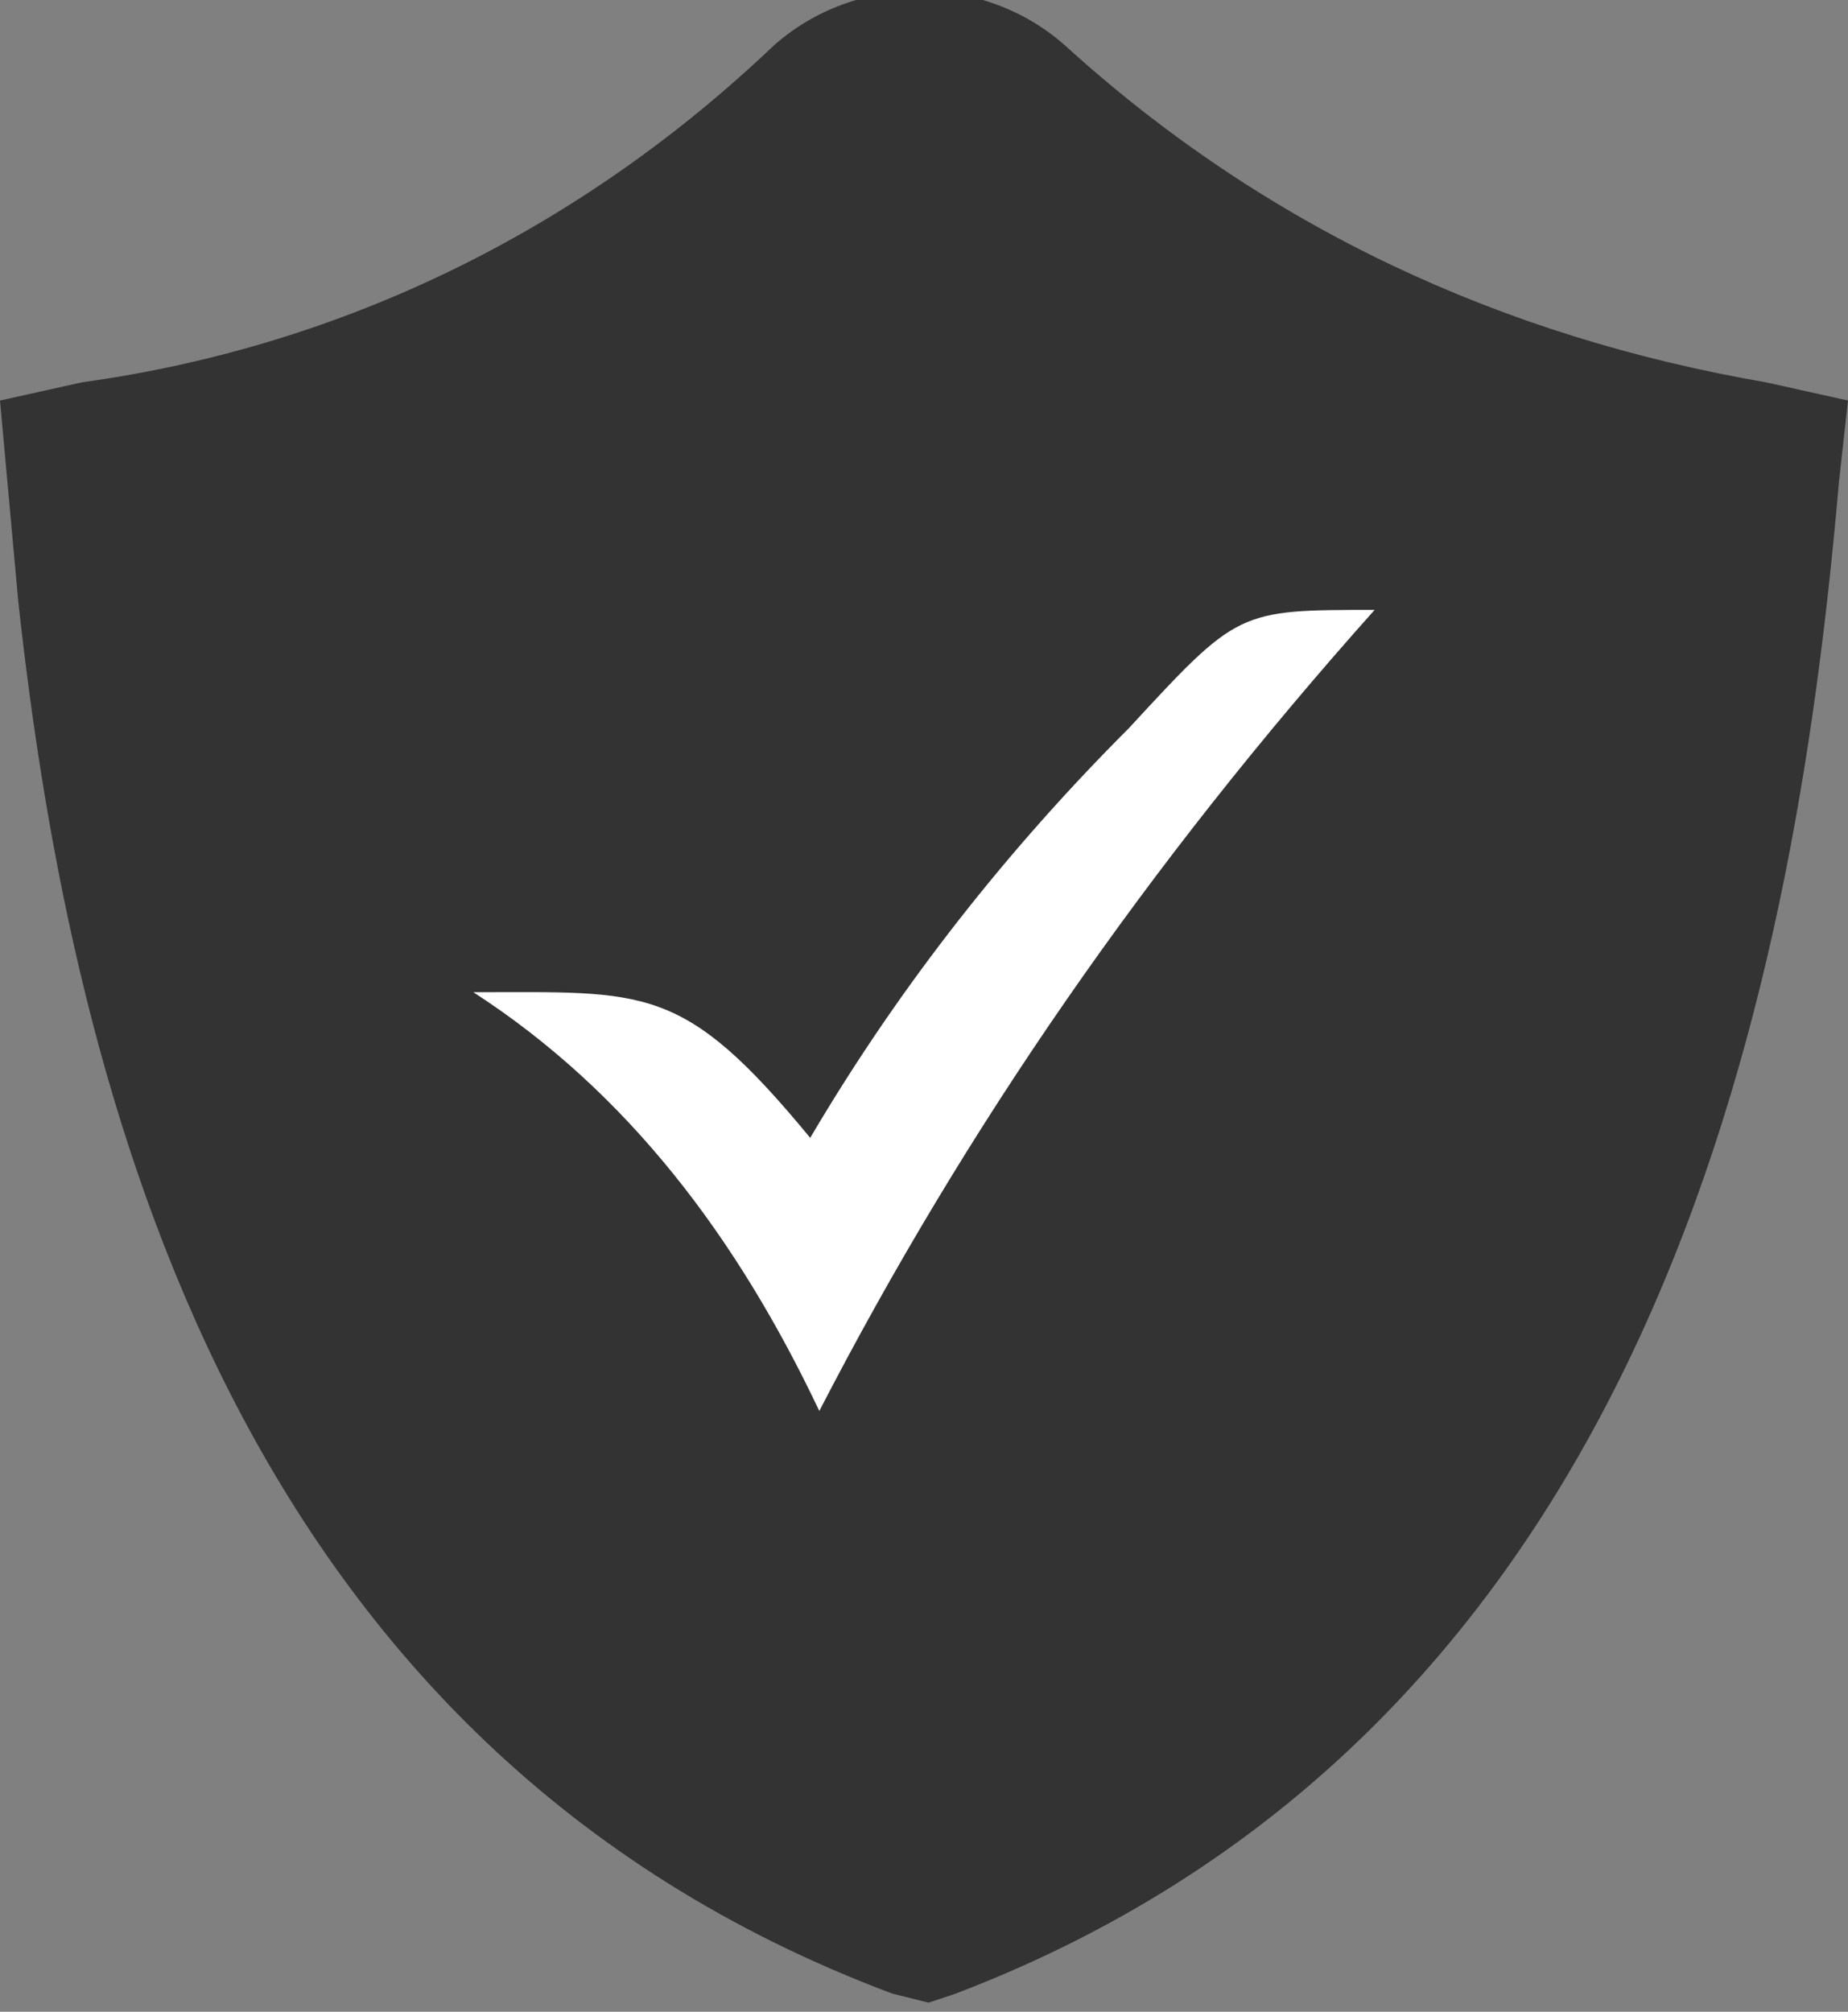
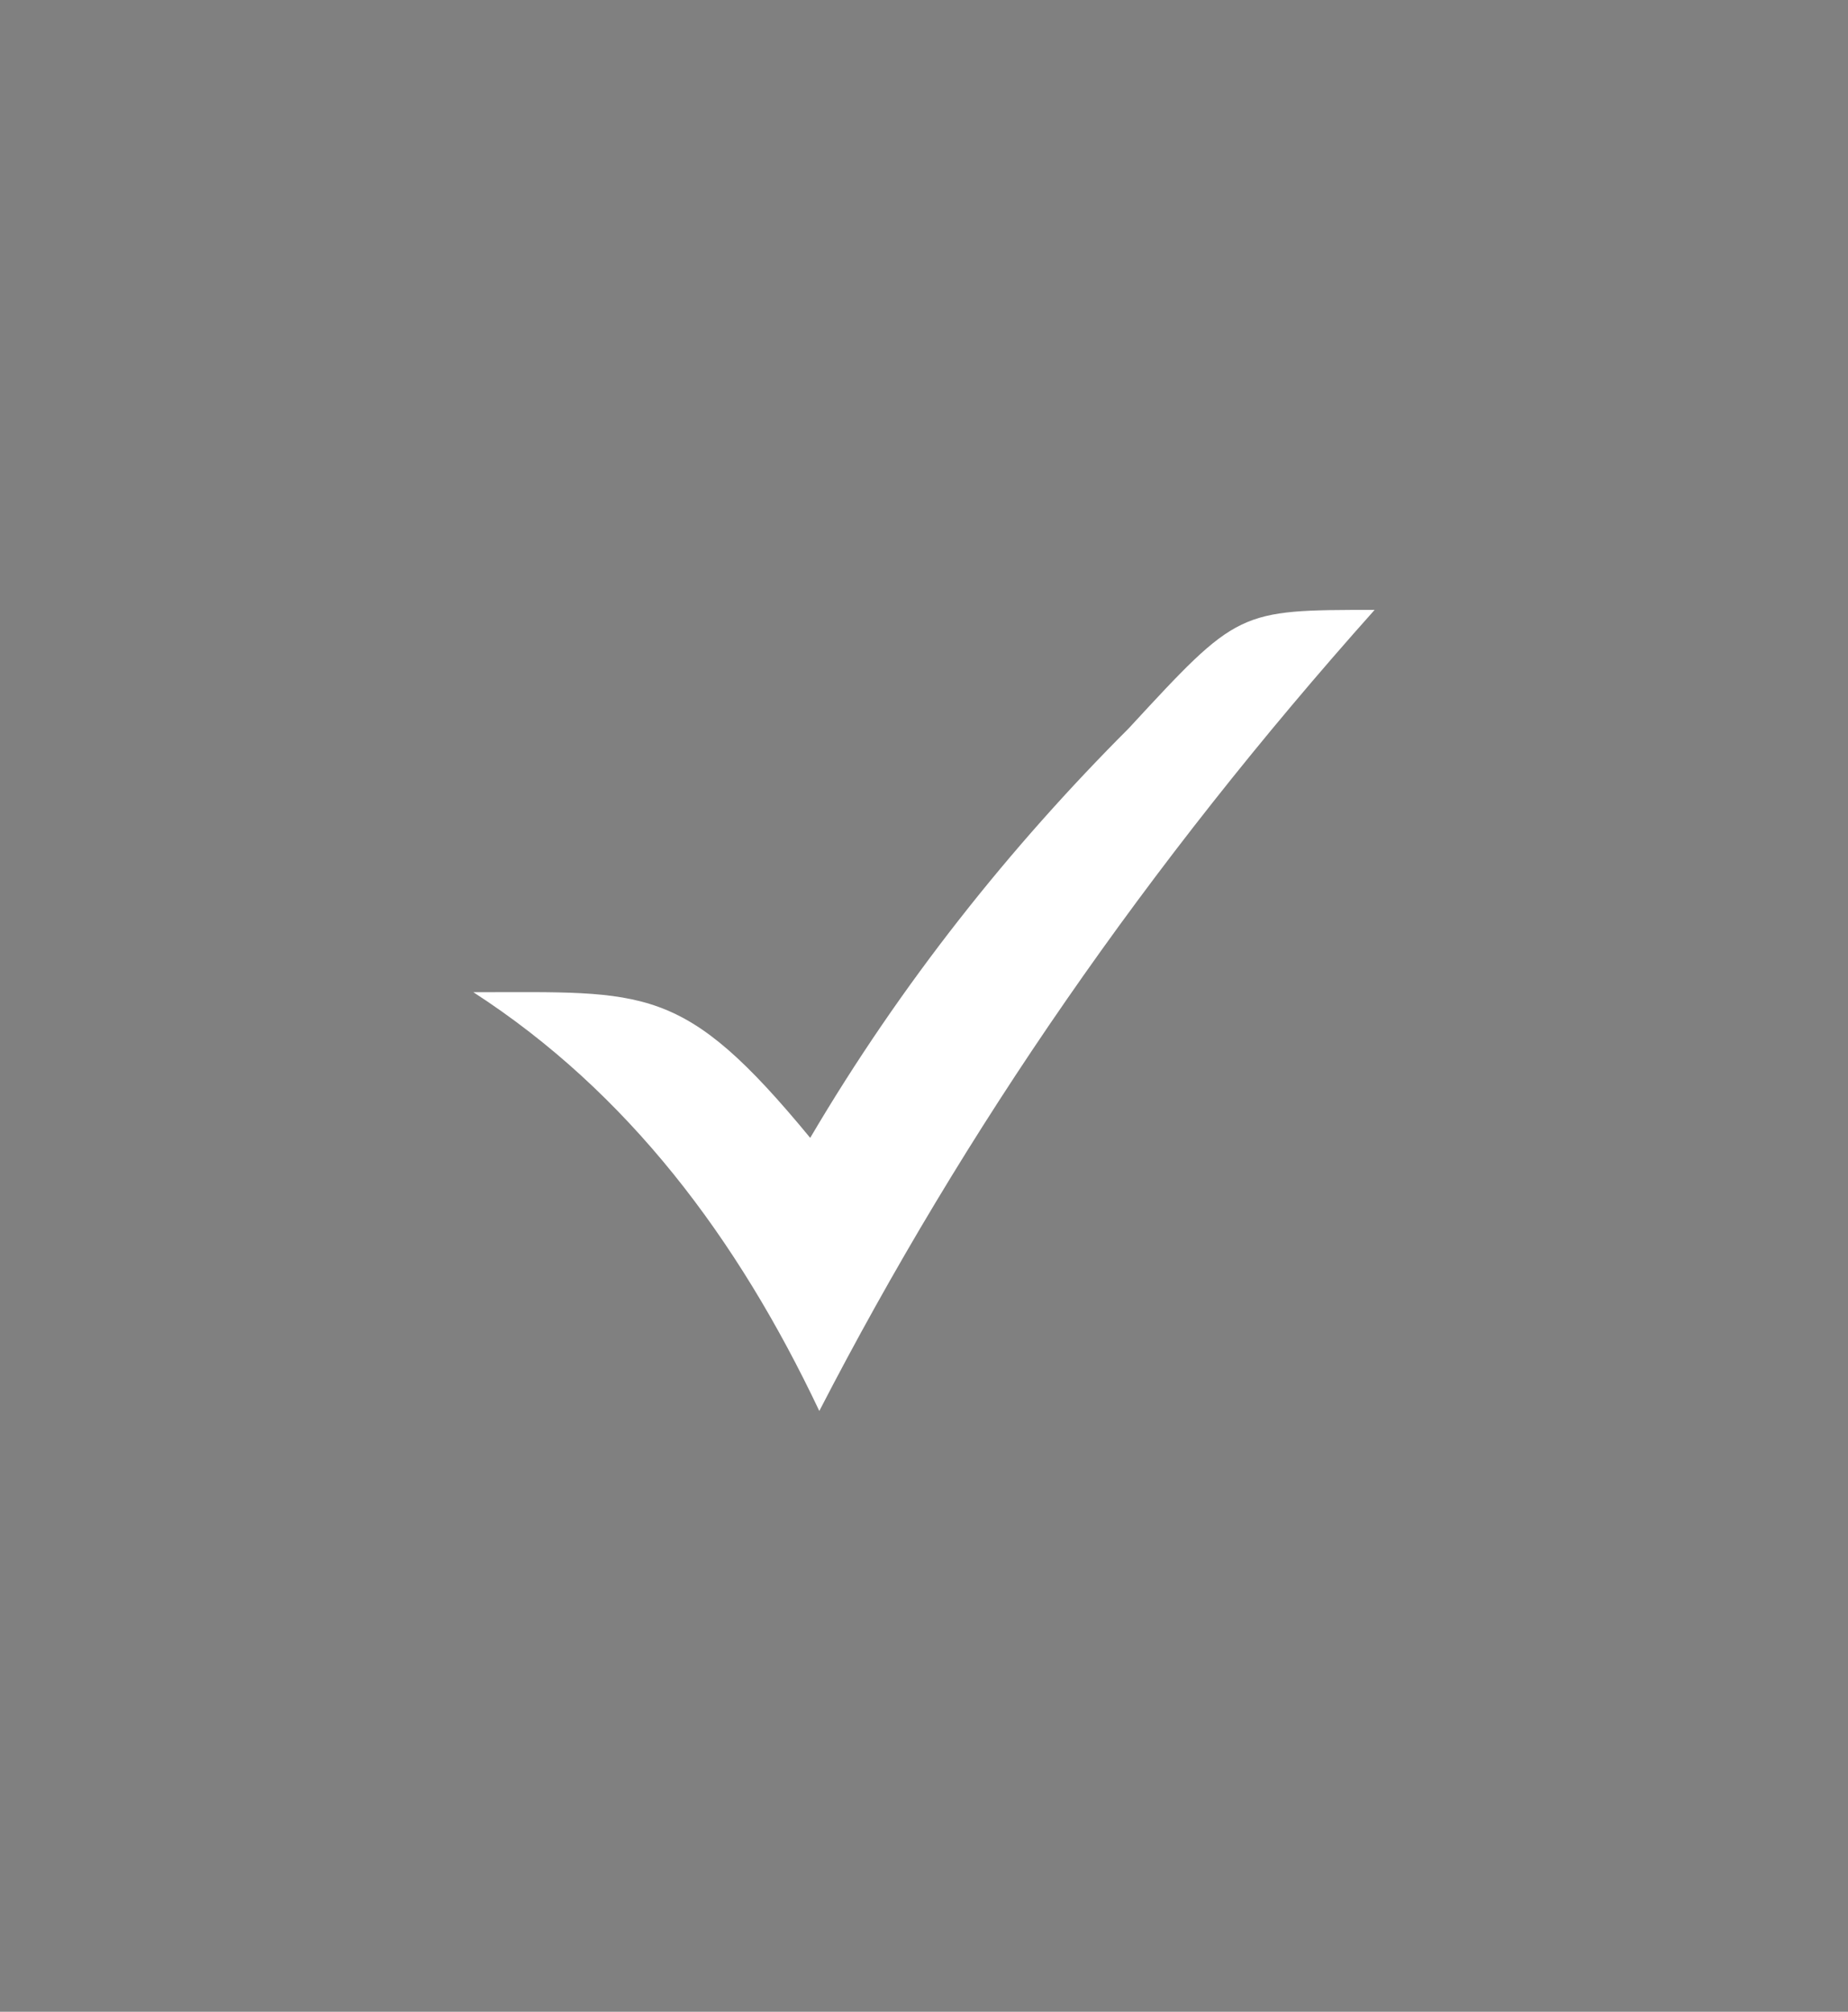
<svg xmlns="http://www.w3.org/2000/svg" version="1.1" id="Layer_1" x="0px" y="0px" viewBox="0 0 20.3 22.1" style="enable-background:new 0 0 20.3 22.1;" xml:space="preserve">
  <rect x="0" y="0" width="20.3" height="22.1" fill="#808080" stroke="none" />
  <style type="text/css">
	.st0{fill:#333333;}
	.st1{fill-rule:evenodd;clip-rule:evenodd;fill:#FFFFFF;}
</style>
  <g>
-     <path class="st0" d="M20.3,4.4l-0.1,0.9c-0.5,5.8-2.1,13.7-9.7,16.6l-0.3,0.1l-0.4-0.1c-7.2-2.7-9-9.8-9.6-15.3h0L0,4.4l0.9-0.2   c2.9-0.4,5.5-1.7,7.6-3.7c0.9-0.8,2.3-0.8,3.2,0c2.2,2,4.8,3.2,7.7,3.7L20.3,4.4z" />
-   </g>
-   <path class="st1" d="M5.2,10.9c1.9,0,2.3-0.1,3.7,1.6c1-1.7,2.2-3.2,3.5-4.5c1.2-1.3,1.2-1.3,2.7-1.3c-2.5,2.8-4.5,5.7-6.1,8.8  C8.1,13.6,6.9,12,5.2,10.9L5.2,10.9z" />
+     </g>
+   <path class="st1" d="M5.2,10.9c1.9,0,2.3-0.1,3.7,1.6c1-1.7,2.2-3.2,3.5-4.5c1.2-1.3,1.2-1.3,2.7-1.3c-2.5,2.8-4.5,5.7-6.1,8.8  C8.1,13.6,6.9,12,5.2,10.9z" />
</svg>